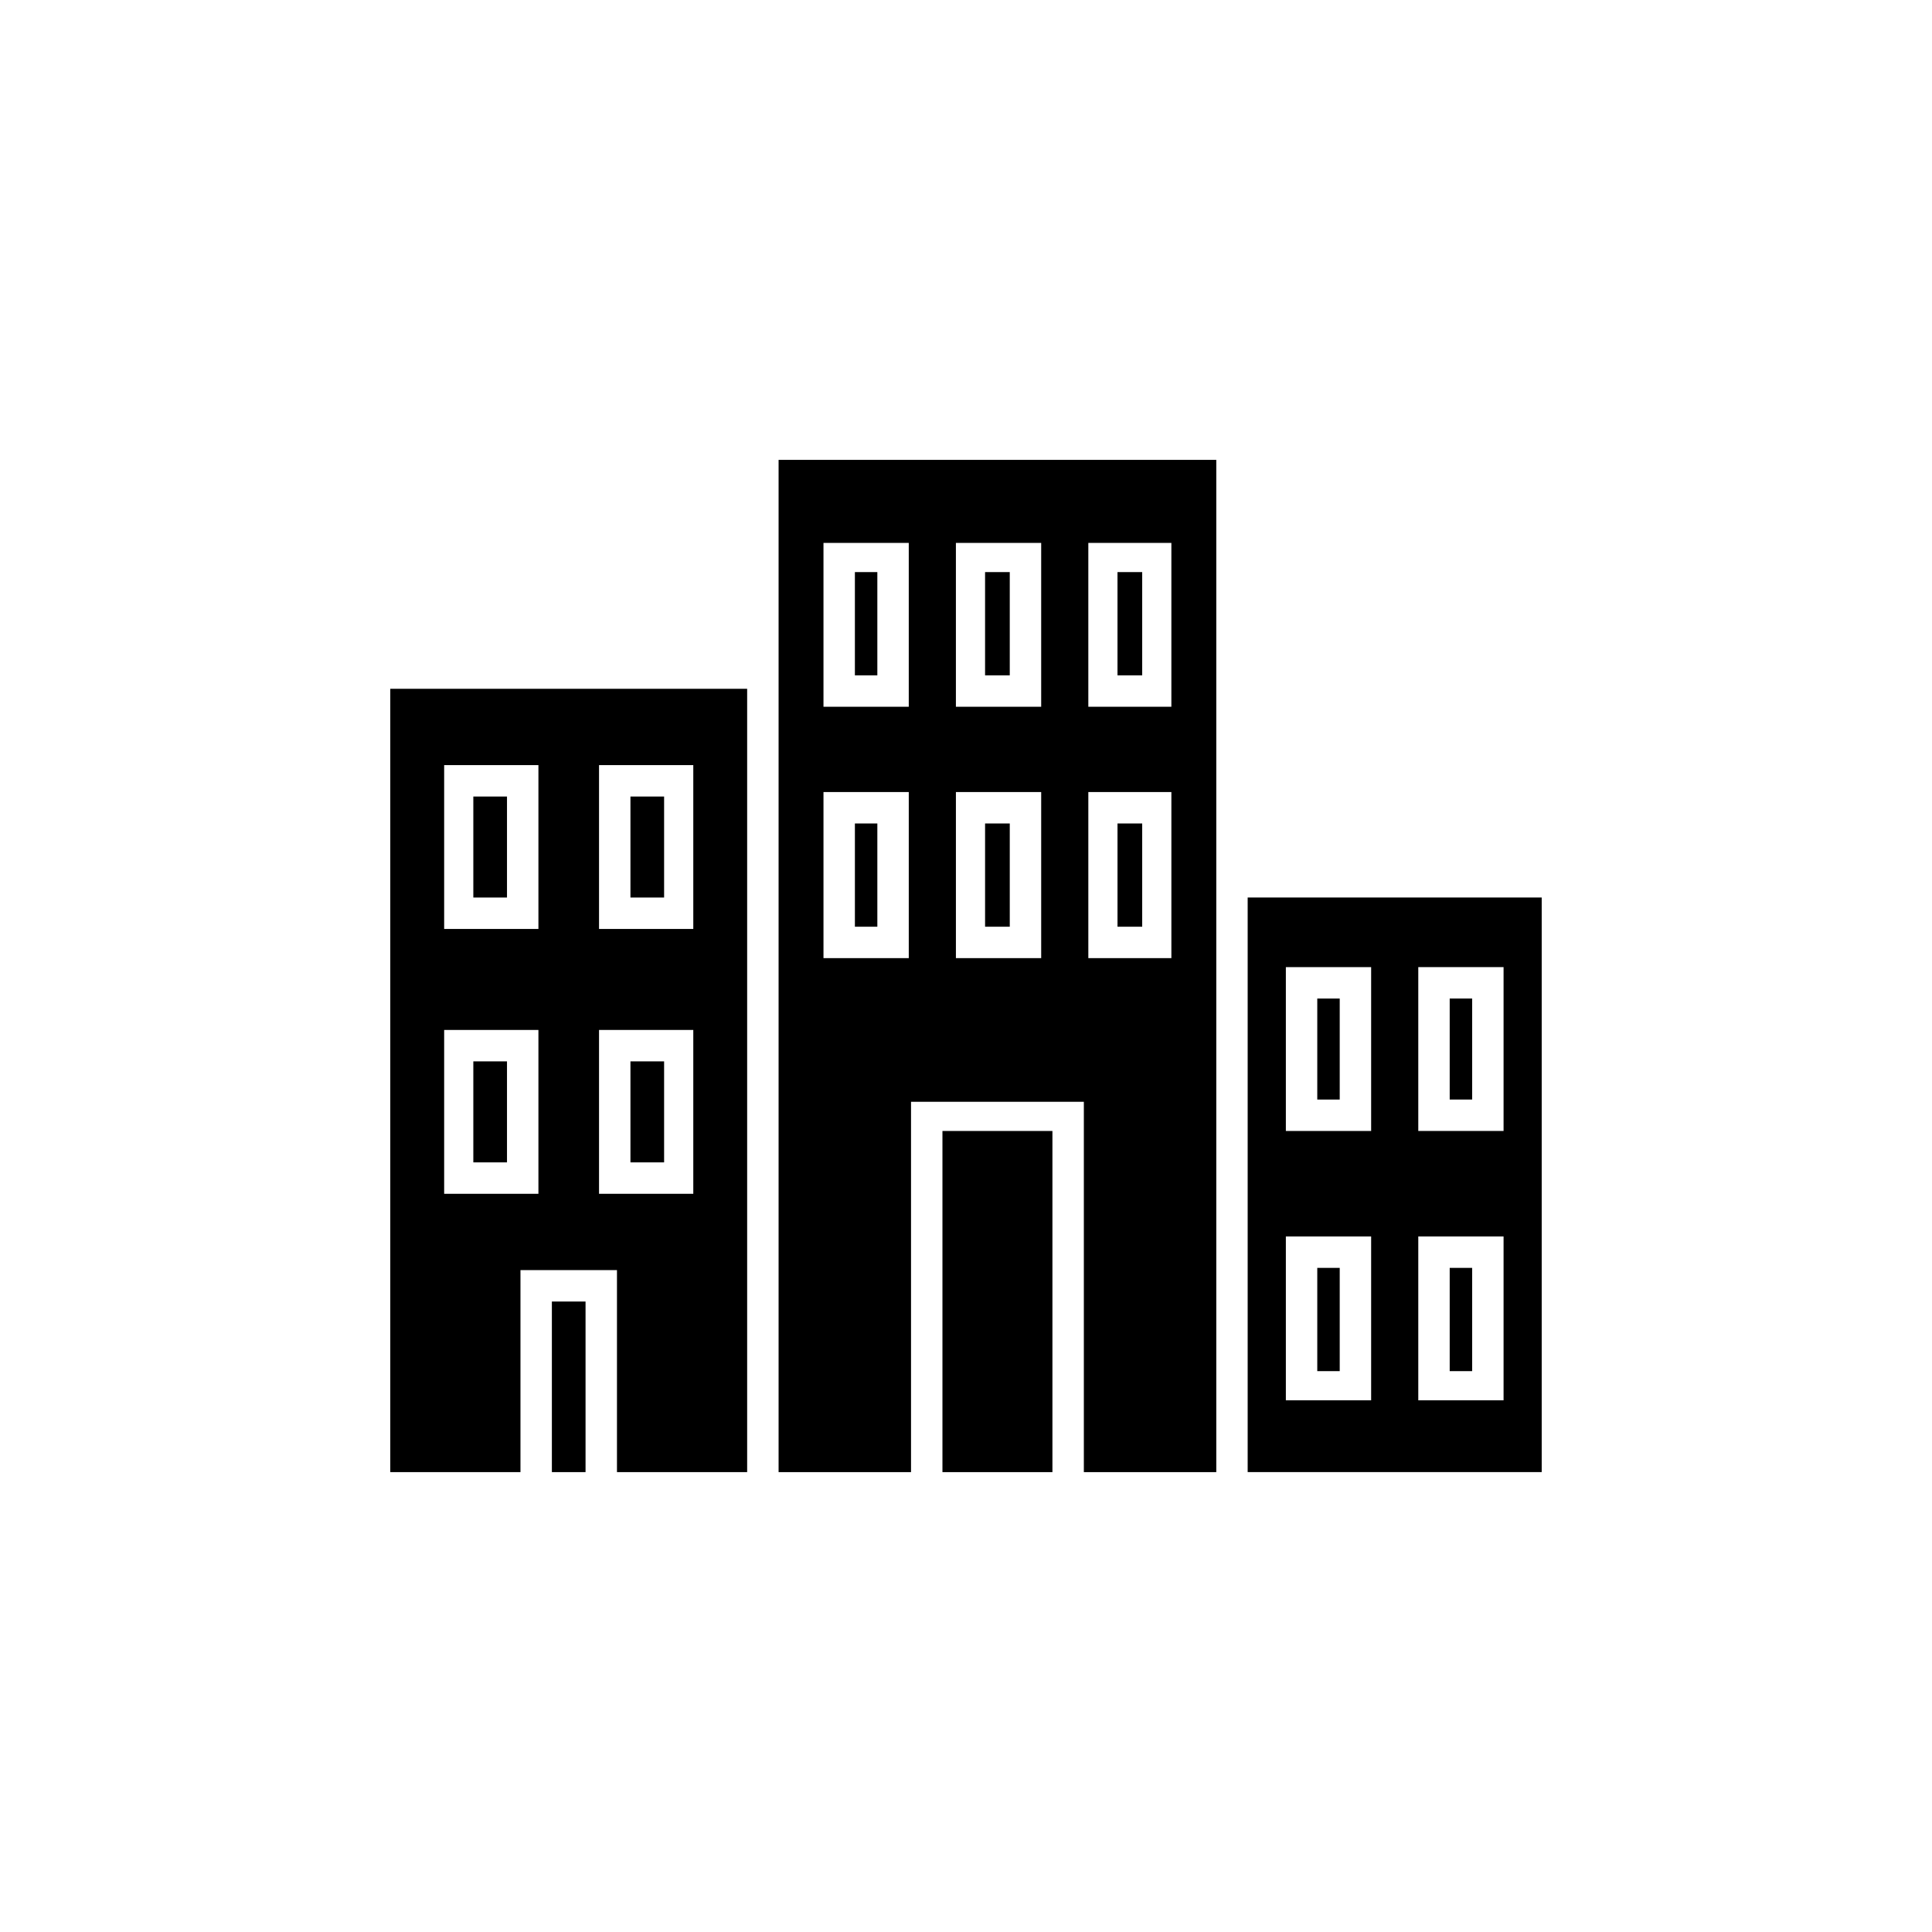
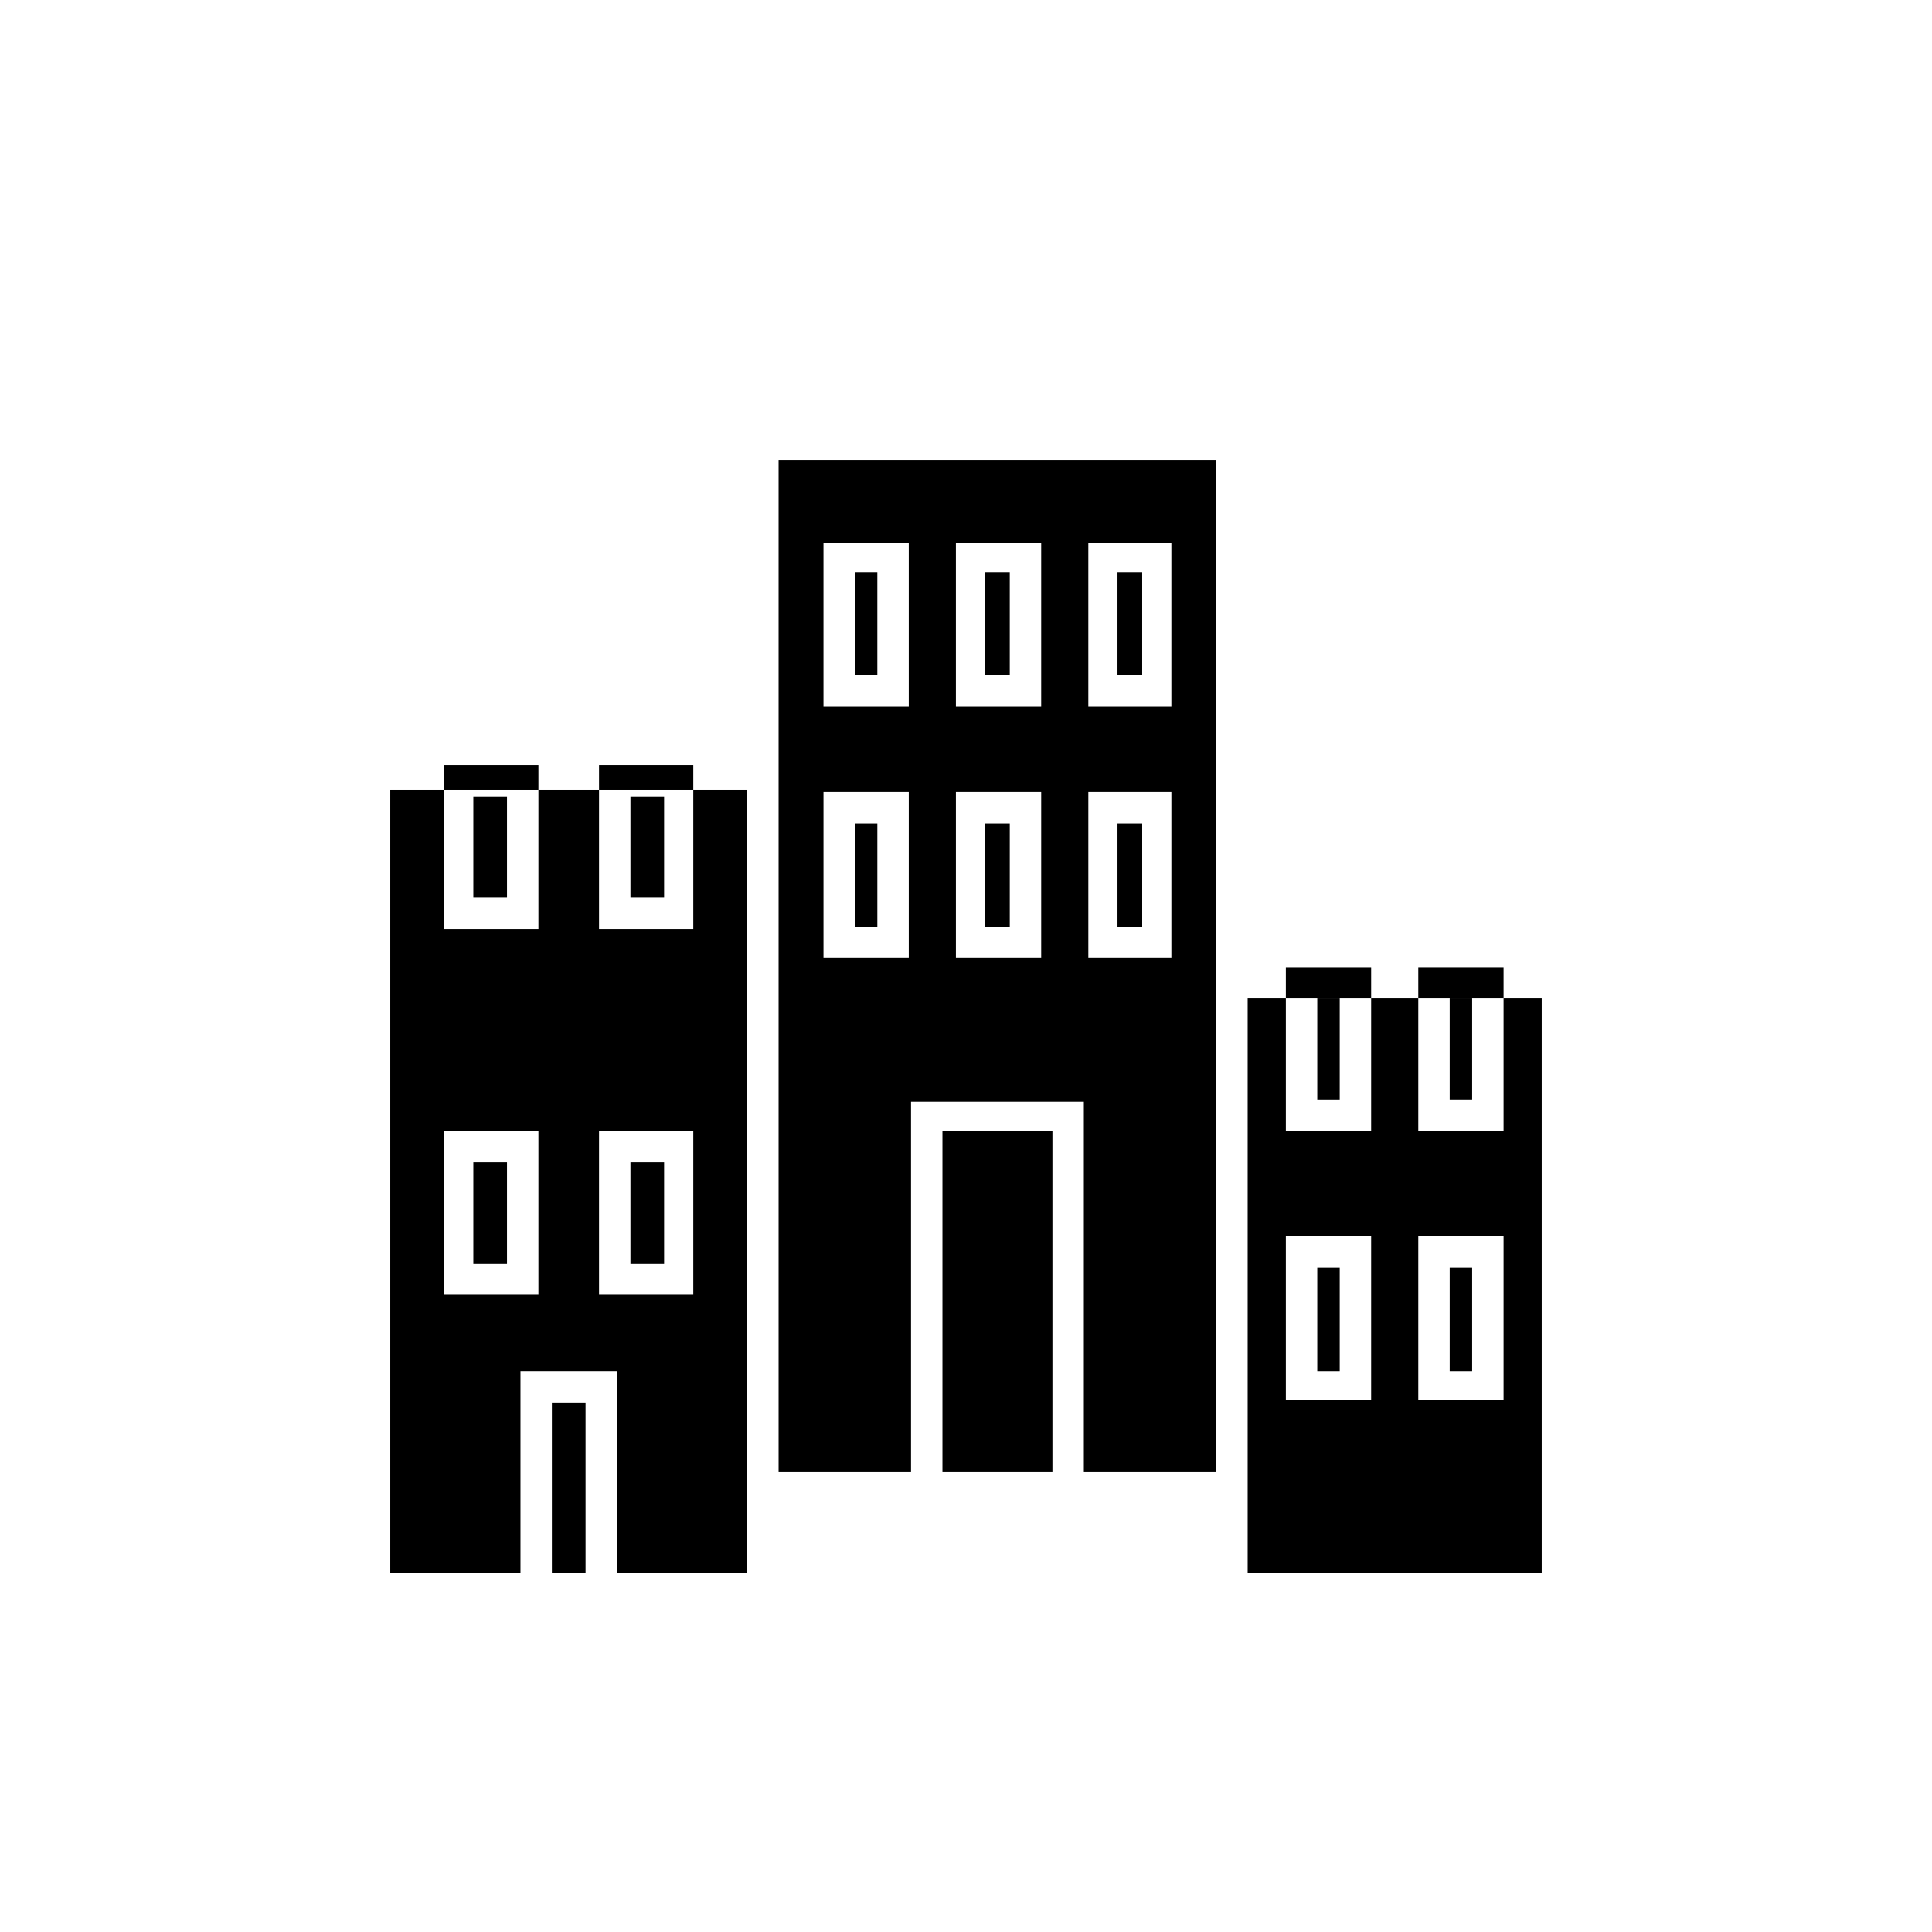
<svg xmlns="http://www.w3.org/2000/svg" fill="#000000" width="800px" height="800px" version="1.1" viewBox="144 144 512 512">
-   <path d="m385.43 534.13v-98.145h45.801v98.145h35.094v-268.26h-115.99v268.26zm37.473 0v-90.41h-29.145v90.41zm84.465-90.41h-22.602v-43.422h22.602zm-8.328-35.094h-5.949v26.766h5.949zm8.328 106.47h-22.602v-43.422h22.602zm-8.328-35.094h-5.949v27.363h5.949zm43.422-8.328v43.422h-22.602v-43.422zm-8.328 8.328h-5.949v27.363h5.949zm8.328-79.707v43.422h-22.602v-43.422zm-8.328 8.328h-5.949v26.766h5.949zm-149.3-10.707h-22.602v-44.016h22.602zm-8.328-35.688h-5.949v27.363h5.949zm77.922-8.328v44.016h-22.008v-44.016zm-7.734 8.328h-6.543v27.363h6.543zm-26.766 35.688h-22.602v-44.016h22.602zm-8.328-35.688h-6.543v27.363h6.543zm-26.766-30.93h-22.602v-43.422h22.602zm-8.328-35.688h-5.949v27.363h5.949zm77.922-7.734v43.422h-22.008v-43.422zm-7.734 7.734h-6.543v27.363h6.543zm-26.766 35.688h-22.602v-43.422h22.602zm-8.328-35.688h-6.543v27.363h6.543zm-124.91 94.574h-24.98v-43.422h24.98zm-8.328-35.094h-8.922v26.766h8.922zm49.371-8.328v43.422h-24.98v-43.422zm-7.734 8.328h-8.922v26.766h8.922zm-33.309 105.28h-24.98v-43.422h24.98zm-8.328-35.094h-8.922v26.766h8.922zm49.371-8.328v43.422h-24.98v-43.422zm-7.734 8.328h-8.922v26.766h8.922zm-12.492 55.316v53.535h34.5v-207.59h-94.574v207.59h34.5v-53.535h25.578zm-8.328 8.328h-8.922v45.207h8.922zm175.47-107.07v152.27h77.922v-152.27z" />
+   <path d="m385.43 534.13v-98.145h45.801v98.145h35.094v-268.26h-115.99v268.26zm37.473 0v-90.41h-29.145v90.41zm84.465-90.41h-22.602v-43.422h22.602zm-8.328-35.094h-5.949v26.766h5.949zm8.328 106.47h-22.602v-43.422h22.602zm-8.328-35.094h-5.949v27.363h5.949zm43.422-8.328v43.422h-22.602v-43.422zm-8.328 8.328h-5.949v27.363h5.949zm8.328-79.707v43.422h-22.602v-43.422zm-8.328 8.328h-5.949v26.766h5.949zm-149.3-10.707h-22.602v-44.016h22.602zm-8.328-35.688h-5.949v27.363h5.949zm77.922-8.328v44.016h-22.008v-44.016zm-7.734 8.328h-6.543v27.363h6.543zm-26.766 35.688h-22.602v-44.016h22.602zm-8.328-35.688h-6.543v27.363h6.543zm-26.766-30.93h-22.602v-43.422h22.602zm-8.328-35.688h-5.949v27.363h5.949zm77.922-7.734v43.422h-22.008v-43.422zm-7.734 7.734h-6.543v27.363h6.543zm-26.766 35.688h-22.602v-43.422h22.602zm-8.328-35.688h-6.543v27.363h6.543zm-124.91 94.574h-24.98v-43.422h24.98zm-8.328-35.094h-8.922v26.766h8.922zm49.371-8.328v43.422h-24.98v-43.422zm-7.734 8.328h-8.922v26.766h8.922m-33.309 105.28h-24.98v-43.422h24.98zm-8.328-35.094h-8.922v26.766h8.922zm49.371-8.328v43.422h-24.98v-43.422zm-7.734 8.328h-8.922v26.766h8.922zm-12.492 55.316v53.535h34.5v-207.59h-94.574v207.59h34.5v-53.535h25.578zm-8.328 8.328h-8.922v45.207h8.922zm175.47-107.07v152.27h77.922v-152.27z" />
</svg>